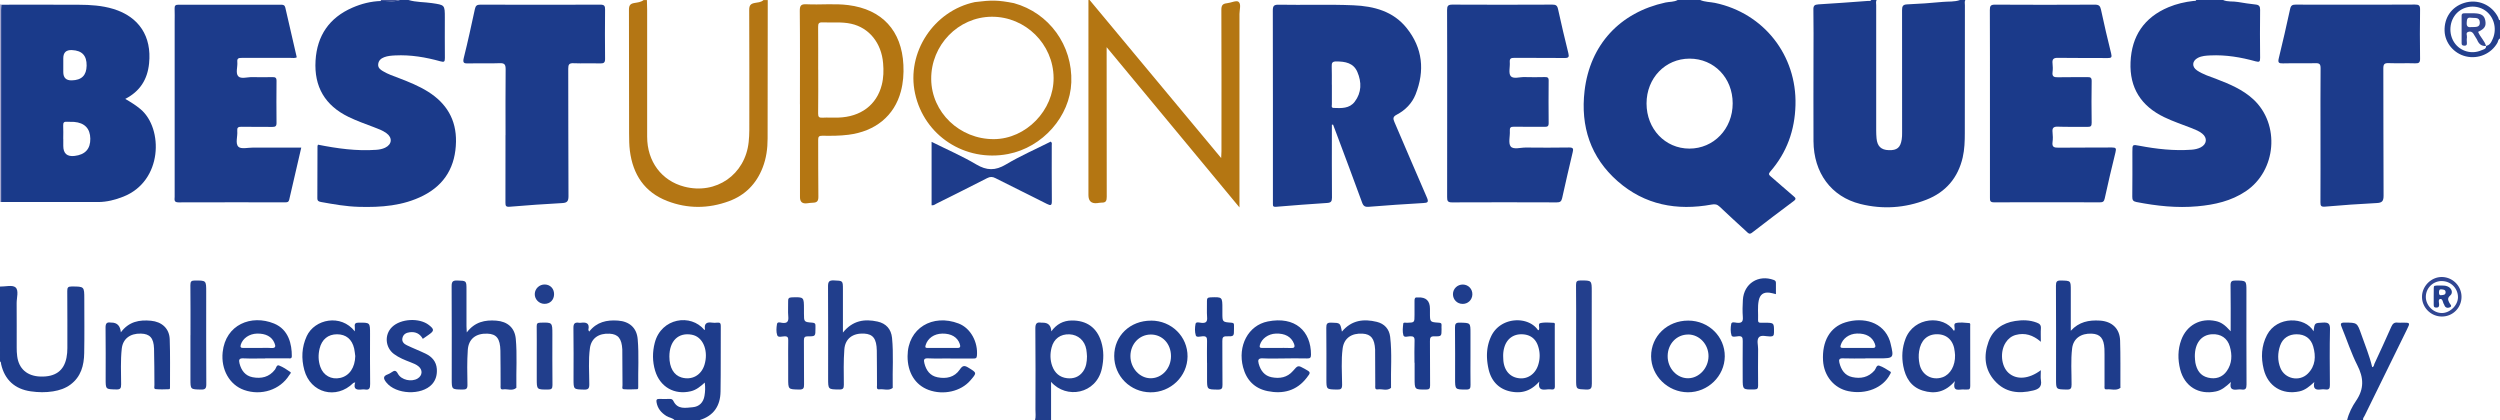
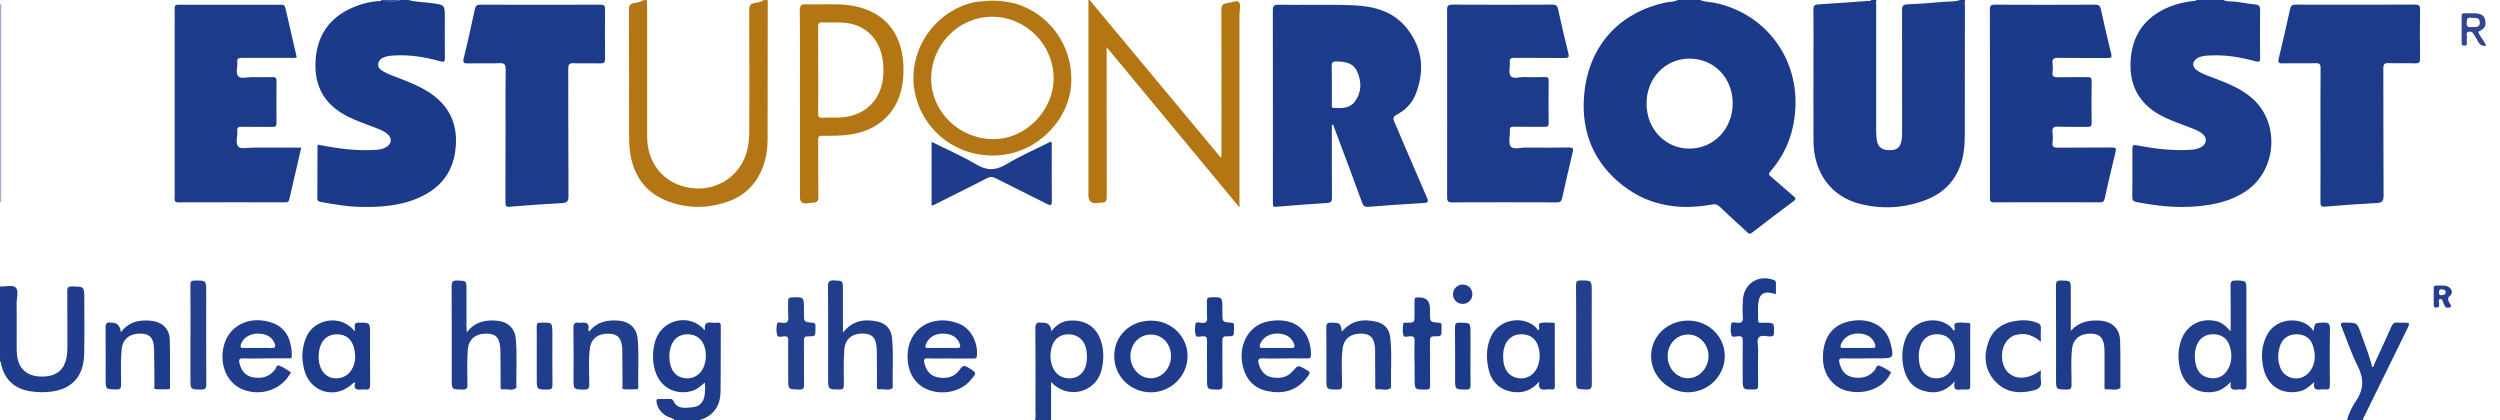
<svg xmlns="http://www.w3.org/2000/svg" id="Layer_1" viewBox="0 0 515.14 86.59">
  <defs>
    <style>.cls-1{fill:#233f8d}.cls-1,.cls-10,.cls-11,.cls-2,.cls-4,.cls-5,.cls-6,.cls-7,.cls-8,.cls-9{stroke-width:0}.cls-2{fill:#1f3d8c}.cls-4{fill:#314692}.cls-5{fill:#1b3a8a}.cls-6{fill:#b47614}.cls-7{fill:#1e3c8b}.cls-8{fill:#b47612}.cls-9{fill:#1a3a8a}.cls-10{fill:#213e8c}.cls-11{fill:#1c3b8b}</style>
  </defs>
  <path d="M350.33 0c.98.43 2.05.39 3.07.6 10.05 2.12 16.86 10.8 16.57 21.06-.14 5.19-1.78 9.77-5.19 13.69-.43.49-.29.68.11 1.02 1.56 1.33 3.09 2.71 4.66 4.03.44.37.65.59.05 1.03-2.88 2.15-5.75 4.32-8.59 6.52-.52.4-.76.12-1.08-.19-1.86-1.72-3.74-3.41-5.57-5.16-.52-.5-.98-.58-1.66-.45-7.16 1.31-13.78.09-19.35-4.79-5.61-4.91-7.7-11.32-6.84-18.63 1.12-9.54 7.3-16.17 16.67-18.21.84-.18 1.74-.08 2.52-.52h4.63Zm-11.05 21.33c0 5.24 3.83 9.28 8.82 9.29 5.02.01 8.94-4.08 8.93-9.33 0-5.24-3.83-9.21-8.88-9.21-5.01 0-8.87 4.01-8.87 9.24Z" class="cls-5" />
  <path d="M404.97 0c-.2.34-.09.72-.09 1.08 0 8.77 0 17.55-.02 26.32 0 1.68-.05 3.37-.43 5.03-.97 4.21-3.49 7.16-7.48 8.72-4.42 1.73-9.01 2.03-13.61.88-6.01-1.5-9.62-6.42-9.66-12.95-.03-5.76 0-11.53 0-17.29 0-3.27.04-6.54-.02-9.8-.02-.84.25-1.04 1.03-1.09 3.4-.2 6.8-.46 10.21-.71.23-.02.53.1.69-.19h1.1c-.2.34-.09.72-.09 1.08v25.76c0 .55.02 1.1.07 1.65.15 1.64.93 2.4 2.52 2.45 1.7.06 2.41-.52 2.67-2.22.07-.43.08-.88.08-1.31 0-8.44.01-16.88-.01-25.32 0-.82.18-1.15 1.05-1.19 2.45-.11 4.91-.27 7.35-.51 1.18-.11 2.4.03 3.55-.39h1.1ZM458.07 0c.98.44 2.05.22 3.07.41 1.22.23 2.46.37 3.7.53.66.08.88.39.87 1.08-.04 3.3-.04 6.61 0 9.91 0 .76-.13.93-.92.71-3.05-.85-6.15-1.37-9.33-1.22-.89.04-1.77.09-2.57.5-1.21.63-1.3 1.84-.17 2.6 1.23.82 2.64 1.25 4.01 1.77 2.71 1.04 5.39 2.16 7.56 4.16 5.58 5.14 4.79 14.72-1.53 18.96-3.01 2.02-6.42 2.78-9.96 3.1-4.24.39-8.41-.07-12.57-.88-.68-.13-.87-.41-.86-1.09.04-3.08.02-6.17.02-9.25 0-1.55 0-1.53 1.47-1.25 3.54.67 7.1 1.07 10.71.81.66-.05 1.31-.18 1.9-.48 1.27-.66 1.42-1.95.31-2.84-.63-.51-1.39-.81-2.14-1.11-1.9-.75-3.85-1.38-5.7-2.28-4.75-2.29-7.15-6.02-6.93-11.33.23-5.39 2.8-9.21 7.81-11.32 1.67-.7 3.41-1.1 5.2-1.3.2-.02.45.07.55-.22h5.51Z" class="cls-11" />
  <path d="M84.17 0c1.57.48 3.22.4 4.83.64 2.66.4 2.66.34 2.66 3.04s-.02 5.51.01 8.26c0 .74-.11.93-.9.7-3.05-.85-6.15-1.38-9.34-1.22-.77.04-1.54.09-2.27.37-.65.25-1.14.66-1.23 1.41-.09.76.43 1.14.97 1.46 1.04.63 2.19 1.01 3.32 1.44 2.05.79 4.09 1.61 5.96 2.78 3.82 2.39 5.86 5.78 5.78 10.32-.09 5-2.22 8.81-6.75 11.11-4.18 2.12-8.7 2.44-13.29 2.31-2.61-.07-5.17-.53-7.73-.99-.47-.09-.81-.18-.8-.8.03-3.56.02-7.12.03-10.68 0-.1.06-.21.1-.34 3.97.79 7.96 1.35 12.02 1.06.63-.05 1.24-.16 1.81-.43 1.44-.68 1.57-2.08.25-3.02-.78-.56-1.68-.88-2.57-1.22-1.74-.66-3.5-1.28-5.19-2.1-4.87-2.36-7.14-6.23-6.82-11.61.31-5.16 2.84-8.84 7.59-10.91C74.47.77 76.42.27 78.46.21 79.77.13 81.11.48 82.4 0h1.76Z" class="cls-5" />
  <path d="M224.52 0c8.98 10.79 17.96 21.58 27.11 32.57.03-.63.06-1.01.06-1.39 0-9.73.02-19.46-.02-29.19 0-.89.28-1.23 1.13-1.32.83-.08 1.97-.65 2.41-.3.59.47.19 1.65.19 2.51.01 12.78 0 25.55 0 38.33v1.53c-9.19-11.09-18.18-21.94-27.37-33.02v1.42c0 9.8 0 19.61.02 29.41 0 .8-.16 1.23-1.03 1.2-.33 0-.65.08-.98.11q-1.76.17-1.76-1.66V0h.24Z" class="cls-8" />
  <path d="M133.3 0c.02.7.05 1.39.05 2.09v26.09c0 5.1 2.98 9.07 7.65 10.28 6.55 1.7 12.57-2.47 13.27-9.21.08-.8.13-1.61.13-2.41 0-8.26.02-16.51-.02-24.77 0-.91.24-1.29 1.13-1.46.61-.12 1.31-.11 1.81-.6h.88c0 9.51-.01 19.01-.03 28.52 0 2.07-.27 4.09-1.03 6.03-1.3 3.33-3.6 5.67-6.95 6.9-4.22 1.55-8.5 1.58-12.69-.04-4.7-1.81-7.09-5.47-7.71-10.36-.15-1.16-.15-2.34-.16-3.51-.01-8.52 0-17.03-.03-25.55 0-.85.23-1.23 1.09-1.38.65-.11 1.37-.17 1.94-.61h.66ZM208.93.65c7.24 2 12.1 8.68 11.82 16.31-.26 7.02-5.9 13.41-13.04 14.78-8.87 1.7-17.28-3.78-19.16-12.49-1.82-8.41 3.84-17.03 12.33-18.82 3.46-.43 4.72-.43 8.05.22Zm8.17 15.39c-.05-6.95-5.8-12.63-12.75-12.59-6.89.04-12.53 5.85-12.47 12.85.06 6.86 5.88 12.42 12.95 12.37 6.59-.05 12.32-5.94 12.27-12.63Z" class="cls-6" />
  <path d="M0 59.05c1.1.02 2.57-.39 3.2.17.72.63.22 2.14.23 3.26.03 3.05 0 6.09.01 9.14 0 .59.02 1.18.1 1.76.32 2.61 2.06 4.12 4.78 4.21 3.08.1 4.85-1.19 5.38-3.88.13-.65.18-1.31.18-1.97 0-3.93.01-7.86-.02-11.78 0-.69.14-.93.89-.93 2.62.01 2.62-.02 2.62 2.61 0 3.71.05 7.42-.02 11.12-.04 2.53-.66 4.88-2.85 6.5-1.06.78-2.27 1.17-3.55 1.38-1.53.25-3.06.22-4.6 0-3.28-.46-5.39-2.37-6.12-5.6-.05-.2.02-.45-.23-.57V59.05Z" class="cls-2" />
  <path d="M139.03 86.59c-.46-.51-1.17-.52-1.71-.87-1.08-.68-1.83-1.56-2.04-2.85-.07-.44.02-.69.55-.67.73.03 1.47.02 2.2 0 .38-.01.58.12.75.47.88 1.76 2.5 1.36 3.96 1.24 1.35-.12 2.19-.99 2.42-2.33.15-.86.19-1.74.06-2.75-.89.81-1.75 1.52-2.87 1.79-3.39.81-6.35-.88-7.36-4.24-.57-1.91-.57-3.84-.07-5.76 1.33-5.12 7.46-6.05 10.22-2.62.04-.05.12-.1.12-.14-.19-1.18.36-1.55 1.46-1.38.36.06.73.04 1.1 0 .51-.05.7.11.7.66-.03 4.51.02 9.03-.05 13.54-.04 2.97-1.43 5.03-4.37 5.9h-5.07Zm-1.1-13.13c0 2.29.91 3.85 2.5 4.32 2.13.62 4.07-.45 4.73-2.6.83-2.7-.15-5.44-2.18-6.1-.14-.05-.28-.08-.42-.11-2.78-.52-4.63 1.28-4.63 4.5Z" class="cls-7" />
  <path d="M213.28 86.59c.19-.72.08-1.46.08-2.19.01-5.58.04-11.16-.02-16.74 0-1 .29-1.33 1.23-1.17.11.02.22 0 .33 0q1.65 0 1.73 1.79c1.09-1.49 2.46-2.22 4.21-2.24 3.06-.03 5.18 1.46 6.08 4.39.56 1.83.53 3.68.12 5.54-1.15 5.22-7.32 6.33-10.46 2.71v7.9h-3.3Zm10.7-13.17c-.04-.47-.05-.95-.14-1.42-.32-1.81-1.68-3.03-3.45-3.11-1.86-.09-3.25.91-3.71 2.75-.32 1.26-.31 2.55.14 3.79.52 1.42 1.53 2.33 3.06 2.5 1.32.15 2.47-.25 3.28-1.37.67-.94.81-2.02.82-3.14Z" class="cls-10" />
  <path d="M483.63 86.59c.35-1.47 1.05-2.83 1.87-4.03 1.67-2.45 1.56-4.71.25-7.28-1.27-2.5-2.14-5.21-3.21-7.81-.29-.69-.35-1.01.61-1 2.55.02 2.55-.02 3.41 2.43.78 2.24 1.7 4.43 2.24 6.75.39-.06.35-.44.46-.68 1.18-2.55 2.37-5.11 3.5-7.68.28-.64.65-.9 1.33-.81.32.05.66 0 .99 0 1.57 0 1.58 0 .86 1.46-2.9 5.91-5.81 11.81-8.7 17.73-.14.28-.41.54-.3.91h-3.3Z" class="cls-7" />
-   <path d="M515.14 7.93c-.39.16-.37.58-.53.88-1.26 2.25-3.93 3.42-6.49 2.81-2.48-.58-4.32-2.78-4.4-5.25-.09-2.74 1.45-4.95 4.01-5.76 2.81-.89 5.71.35 7.04 2.99.1.2.05.53.39.58v3.75Zm-2.87 1.55c.66-.18.97-.51 1.39-1.5.91-2.11.22-4.61-1.62-5.85-1.77-1.2-4.24-.97-5.76.53-1.59 1.58-1.82 4.28-.52 6.16 1.21 1.76 3.57 2.43 5.55 1.54.39-.18 1-.21.97-.89l-.02.02Z" class="cls-1" />
  <path d="M0 .88c.1.03.2.06.31.09-.02.36-.07.73-.07 1.09v39.57H.01C0 28.06 0 14.47 0 .88Z" style="fill:#a4a6ce;stroke-width:0" />
  <path d="M82.4 0c-1.3.48-2.64.13-3.95.23.02-.05.04-.1.05-.15 0-.02-.04-.05-.06-.07h3.97Z" class="cls-4" />
-   <path d="M.23 41.63V2.06c0-.36.05-.73.07-1.09 5.32 0 10.64-.02 15.97.01 2.38.01 4.76.16 7.07.86 5.32 1.62 7.94 5.67 7.38 11.21-.33 3.33-1.88 5.77-4.91 7.33 1.15.67 2.2 1.32 3.16 2.13 4.69 3.95 4.59 14.81-3.58 18.02-1.65.65-3.36 1.09-5.13 1.1-6.68.02-13.36 0-20.03 0Zm12.81-12.99v1.43q0 2.34 2.34 2.06c2.18-.26 3.26-1.45 3.23-3.56-.03-2.08-1.17-3.27-3.34-3.45-.47-.04-.96.02-1.43-.03-.61-.06-.85.14-.82.78.05.91.01 1.83.01 2.75Zm0-15.22v1.43q0 1.75 1.74 1.71c2.04-.04 3.04-1.03 3.07-3.04.03-2.08-.95-3.11-3.03-3.2q-1.78-.08-1.78 1.67v1.43Z" class="cls-9" />
  <path d="M274.44 25.68v1.19c0 4.63-.02 9.25.02 13.88 0 .75-.22 1.02-.97 1.07-3.51.23-7.02.49-10.53.79-.49.04-.7-.05-.67-.54v-.55c0-13.11.01-26.21-.02-39.32 0-.94.19-1.25 1.2-1.23 5.14.1 10.28-.1 15.41.12 4.24.18 8.2 1.23 10.97 4.69 3.31 4.13 3.77 8.79 1.84 13.67-.74 1.86-2.13 3.26-3.9 4.19-.79.41-.77.8-.46 1.51 2.24 5.17 4.41 10.37 6.68 15.53.45 1.01.14 1.11-.75 1.16-3.73.22-7.47.46-11.19.77-.8.07-1.14-.13-1.41-.89-1.71-4.71-3.49-9.4-5.24-14.1-.24-.64-.48-1.28-.73-1.93h-.25Zm0-8.26v4.07c0 .28-.18.73.36.75 1.59.07 3.26.15 4.34-1.27 1.44-1.89 1.46-4.04.55-6.15-.8-1.86-2.5-2.15-4.33-2.16-.81 0-.98.28-.95 1.02.05 1.24.01 2.49.02 3.74ZM61.17 11.81c-.43.21-.84.12-1.24.12-3.38 0-6.75.02-10.13 0-.62 0-.97.07-.9.82.1 1.01-.41 2.32.2 2.97.56.6 1.87.15 2.85.17 1.39.03 2.79.03 4.18 0 .58-.01.86.1.85.77-.03 2.9-.03 5.8 0 8.7 0 .66-.26.79-.85.79-2.13-.03-4.26.02-6.39-.03-.68-.01-.91.18-.85.86.11 1.12-.46 2.58.24 3.26.55.54 2.01.16 3.07.17h9.88c-.84 3.65-1.68 7.2-2.49 10.76-.11.47-.38.52-.79.52-7.34 0-14.68-.02-22.02.01-1.02 0-.79-.61-.79-1.15v-36c0-.92.03-1.84-.01-2.75-.03-.61.16-.84.8-.83 7.05.02 14.09.01 21.14 0 .46 0 .75.09.87.6.78 3.42 1.57 6.84 2.36 10.25ZM298.2 21.35c0-6.43.01-12.85-.02-19.28 0-.84.19-1.12 1.09-1.12 6.87.04 13.73.03 20.6 0 .71 0 1.01.17 1.17.91.66 3.04 1.38 6.07 2.13 9.1.19.77.06 1-.78.99-3.45-.04-6.9 0-10.35-.03-.68 0-1 .12-.94.89.08.98-.3 2.27.19 2.87.52.64 1.85.17 2.83.2 1.39.04 2.79.03 4.19 0 .52 0 .81.06.8.7-.03 2.94-.03 5.87 0 8.81 0 .72-.34.74-.88.74-2.09-.02-4.19.02-6.28-.02-.7-.02-.88.21-.84.87.07 1.09-.36 2.53.18 3.2.57.7 2.06.2 3.14.22 2.97.03 5.95.04 8.92-.01.83-.01.88.29.72.94-.75 3.17-1.49 6.35-2.19 9.53-.15.65-.44.85-1.11.84-7.2-.03-14.39-.03-21.59 0-.9 0-.99-.34-.99-1.09.02-6.43.01-12.85.01-19.28Z" class="cls-11" />
  <path d="M410.04 21.34c0-6.42.01-12.85-.02-19.27 0-.83.16-1.12 1.06-1.11 6.87.04 13.73.04 20.6 0 .79 0 1.07.25 1.23.98.66 3.04 1.35 6.08 2.11 9.1.19.77.04.93-.72.92-3.41-.03-6.83.02-10.24-.04-.95-.02-1.22.29-1.12 1.18.06.58.08 1.18 0 1.76-.12.92.29 1.08 1.11 1.06 2.02-.05 4.04 0 6.06-.03.63-.01.9.09.89.82-.05 2.86-.04 5.73 0 8.59.01.71-.22.86-.88.84-2.02-.04-4.04.04-6.06-.04-.96-.04-1.22.29-1.12 1.18.07.65.09 1.33 0 1.98-.15 1.04.31 1.18 1.22 1.17 3.67-.05 7.34 0 11.01-.04.82 0 .94.17.74.98-.79 3.16-1.52 6.34-2.22 9.52-.14.65-.39.81-1.01.8-7.27-.02-14.54-.03-21.81 0-.84 0-.83-.38-.83-.98.01-6.46 0-12.92 0-19.38Z" class="cls-5" />
  <path d="M104.17 27.85c0-4.51-.03-9.03.02-13.54 0-.96-.17-1.34-1.24-1.29-2.12.09-4.26-.01-6.39.05-.93.03-1.27-.06-.99-1.16.84-3.34 1.56-6.71 2.29-10.07.14-.64.4-.88 1.09-.88 8.26.03 16.52.03 24.78 0 .81 0 .96.29.95 1.02-.03 3.38-.04 6.75 0 10.13.01.8-.26.97-1 .96-1.83-.05-3.67.03-5.5-.04-.9-.04-1.09.27-1.09 1.11.03 8.77 0 17.55.05 26.32 0 1.1-.37 1.34-1.35 1.39-3.59.2-7.17.44-10.75.75-.82.07-.89-.2-.89-.87.02-4.62.01-9.25.01-13.88ZM478.15 27.81c0-4.59-.02-9.18.02-13.76 0-.84-.23-1.05-1.04-1.03-2.24.06-4.48-.02-6.72.04-.85.02-1.07-.16-.86-1.03.82-3.38 1.61-6.77 2.34-10.17.16-.76.48-.91 1.17-.91 3.05.03 6.09.01 9.14.01 5.14 0 10.28.02 15.41-.02.79 0 1.07.15 1.06 1.02-.05 3.38-.05 6.75 0 10.13.01.79-.23.98-.98.96-1.83-.06-3.67.03-5.5-.04-.87-.03-1.09.22-1.09 1.09.03 8.73 0 17.47.05 26.2 0 1.12-.28 1.49-1.4 1.54-3.55.18-7.1.43-10.64.74-.83.07-.98-.15-.97-.91.03-4.62.01-9.25.01-13.87Z" class="cls-11" />
  <path d="M164.83 21.5c0-6.42.04-12.85-.03-19.27-.01-1.17.34-1.4 1.41-1.35 2.86.14 5.73-.19 8.58.17 6.97.88 11.02 5.28 11.36 12.32.09 1.84-.04 3.67-.52 5.46-1.34 5.04-5.26 8.24-10.81 8.94-1.79.23-3.59.23-5.38.2-.69-.01-.86.21-.85.87.03 3.89-.02 7.78.04 11.67.02.92-.28 1.24-1.12 1.26-.4.01-.8.07-1.2.12q-1.47.19-1.47-1.23V21.5Zm3.77-7.15c0 3.01.02 6.02-.02 9.03 0 .67.16.91.86.87 1.1-.06 2.2.01 3.3-.02 4.61-.14 7.9-2.61 8.95-6.72.38-1.48.41-2.98.28-4.48-.34-4.17-2.88-7.31-6.57-8.13-1.95-.44-3.95-.2-5.92-.29-.75-.03-.91.24-.9.93.03 2.94.01 5.87.01 8.81Z" class="cls-8" />
  <path d="M191.95 29.22c3.16 1.58 6.29 2.93 9.21 4.66 2.16 1.28 3.92 1.32 6.1.02 2.97-1.77 6.17-3.17 9.25-4.72.33.24.21.52.21.76 0 3.82-.02 7.63.02 11.45.01.95-.2 1.04-1.01.63-3.53-1.79-7.08-3.52-10.61-5.31-.62-.32-1.09-.33-1.72 0-3.45 1.77-6.93 3.5-10.4 5.23-.32.16-.6.44-1.04.35V29.23Z" class="cls-7" />
  <path d="M459.64 68.26c0-3.27.03-6.35-.02-9.43-.02-.85.25-1.04 1.05-1.03 2.22.03 2.22 0 2.22 2.16 0 6.42-.02 12.85.02 19.27 0 .82-.19 1.16-1.03 1.03-.25-.04-.52-.03-.77 0-.98.12-1.79.04-1.41-1.55-1.04.96-1.91 1.7-3.1 1.95-3.54.75-6.47-1.03-7.36-4.55-.51-2.03-.51-4.07.22-6.06 1.12-3.06 3.96-4.59 7.13-3.89 1.08.24 1.85.76 3.05 2.1Zm-7.38 5.18c.03.44.03.88.11 1.31.3 1.49.99 2.67 2.6 3.06 1.57.39 2.98-.06 3.88-1.36 1.08-1.55 1.13-3.3.62-5.05-.5-1.73-1.85-2.62-3.65-2.53-2.23.12-3.57 1.84-3.56 4.56ZM96.17 68.51c1.66-2.19 3.76-2.62 6.1-2.44 2.31.18 3.8 1.47 4.01 3.75.3 3.29.06 6.6.12 9.9 0 .07.02.18-.02.21-.83.7-1.8.16-2.7.3-.66.1-.53-.44-.53-.82-.01-2.38 0-4.77-.04-7.15-.05-2.5-.8-3.44-2.68-3.51-2.35-.09-3.89 1.07-4.04 3.36-.16 2.37-.12 4.77-.07 7.15.02.86-.25 1.02-1.04 1.01-2.2-.04-2.2 0-2.2-2.17 0-6.38.02-12.77-.02-19.15 0-.93.26-1.18 1.17-1.15 1.89.06 1.89.01 1.89 1.92v7.49c0 .35.03.7.06 1.31ZM173.67 68.55c2.04-2.55 4.5-2.87 7.15-2.29 1.75.38 2.81 1.55 2.99 3.36.33 3.33.07 6.67.14 10.01 0 .11.03.28-.02.32-.84.64-1.81.16-2.72.27-.67.08-.5-.48-.5-.84-.02-2.38 0-4.77-.04-7.15-.05-2.44-.78-3.38-2.59-3.49-2.35-.13-3.94 1.02-4.1 3.28-.18 2.41-.12 4.84-.1 7.26 0 .76-.17.99-.96.98-2.28-.03-2.28 0-2.28-2.31 0-6.31.02-12.62-.02-18.93 0-.94.19-1.28 1.2-1.24 1.86.08 1.87.02 1.87 1.85v8.92Z" class="cls-10" />
  <path d="M426.69 68.17c1.69-1.86 3.74-2.25 6-2.11 2.48.15 4.09 1.63 4.17 4.09.1 3.15.05 6.31.06 9.47 0 .11.04.28-.02.32-.87.64-1.86.19-2.79.29-.6.07-.46-.44-.46-.77v-6.38c0-.4 0-.81-.02-1.21-.11-2.15-.86-3.03-2.61-3.12-2.25-.1-3.79 1.02-4.04 2.99-.31 2.49-.11 4.98-.12 7.48 0 .78-.14 1.08-1.01 1.05-2.19-.05-2.19 0-2.19-2.16 0-6.42.02-12.84-.02-19.26 0-.82.19-1.07 1.03-1.05 2.02.05 2.03 0 2.03 2.03v8.35Z" class="cls-7" />
  <path d="M402.83 78.52c-2 2.32-4.2 2.72-6.64 1.96-2.44-.76-3.56-2.68-4.01-5.05-.36-1.91-.24-3.79.46-5.62 1.75-4.59 7.88-4.89 9.97-1.65.04-.04.12-.08.13-.13.14-.49-.3-1.32.28-1.46.86-.21 1.82-.07 2.73 0 .33.02.22.42.22.65 0 4.11 0 8.22.01 12.33 0 .51-.14.77-.68.71-.18-.02-.37.02-.55 0-.95-.13-2.55.73-1.93-1.72Zm.02-5.35-.06-.66c-.2-2.27-1.54-3.62-3.61-3.64-2.07-.02-3.41 1.28-3.74 3.53-.13.89-.09 1.76.09 2.61.46 2.28 2.59 3.48 4.76 2.72 1.59-.56 2.63-2.4 2.56-4.57Z" class="cls-10" />
  <path d="M476.73 68.26c.2-1.77.21-1.7 1.92-1.79 1.1-.06 1.49.19 1.46 1.4-.09 3.82-.05 7.64-.02 11.45 0 .7-.15 1.03-.9.93-.32-.05-.67-.05-.99 0-1.01.14-1.65-.1-1.32-1.53-1.03.95-1.91 1.68-3.09 1.93-3.53.75-6.48-1.05-7.34-4.57-.59-2.41-.5-4.79.68-7.06 2.05-3.93 7.85-3.8 9.6-.76Zm-3.51.62c-1.61 0-2.86.82-3.38 2.32-.53 1.53-.56 3.1.05 4.62.91 2.27 3.91 2.9 5.64 1.18 1.61-1.6 1.7-3.58 1.12-5.61-.47-1.67-1.72-2.52-3.44-2.51ZM54.65 73.86c-1.5 0-3.01.05-4.51-.02-.89-.04-.96.33-.79 1.03.37 1.47 1.19 2.57 2.7 2.86 1.79.34 3.42-.01 4.62-1.58.24-.31.32-1.04.83-.84.84.33 1.61.84 2.35 1.36.21.15-.13.45-.26.65-1.88 3.01-5.76 4.28-9.29 3.04-3.02-1.06-4.79-4.24-4.42-7.79.6-5.7 5.91-7.82 10.6-5.9 3.02 1.24 3.66 4.3 3.65 6.71 0 .63-.46.45-.78.45-1.58.01-3.15 0-4.73 0Zm-1.51-2.16c.92 0 1.83-.05 2.75.01.95.06.94-.36.66-1.04-.53-1.3-1.8-1.98-3.61-1.93-1.58.05-2.89.96-3.32 2.26-.18.57.03.71.56.7.99-.02 1.98 0 2.97 0ZM264.72 73.86c-1.51 0-3.01.06-4.52-.02-.97-.05-1.03.38-.84 1.1.39 1.41 1.19 2.5 2.66 2.79 1.65.33 3.22.08 4.41-1.3 1.03-1.19 1.02-1.2 2.41-.43 1.28.71 1.29.72.41 1.85-2.08 2.69-4.88 3.39-8.06 2.74-2.69-.55-4.36-2.28-5.05-4.93-1.14-4.37 1.04-8.61 5.09-9.42 5.64-1.12 8.91 1.98 8.91 6.83 0 .63-.18.81-.8.79-1.54-.04-3.08-.01-4.63-.01Zm-1.63-2.16c.95 0 1.9-.04 2.85.01.76.04.97-.16.68-.92-.56-1.4-1.84-2.13-3.75-2.05-1.55.07-2.87 1.03-3.26 2.33-.16.54.07.63.52.63.99-.01 1.97 0 2.96 0Z" class="cls-2" />
  <path d="M317.17 78.64c-1.44 1.61-3 2.29-4.85 2.17-2.97-.19-4.97-1.89-5.61-4.83-.49-2.26-.47-4.5.54-6.66 1.92-4.11 7.69-4.26 9.68-1.27.06-.03.14-.05.17-.09.21-.45-.25-1.25.3-1.38.87-.2 1.82-.1 2.73-.06.36.02.24.4.24.63 0 4.14 0 8.28.02 12.43 0 .54-.18.72-.69.67a4.68 4.68 0 0 0-.99 0c-1 .11-1.84.05-1.52-1.61Zm-7.43-5.15c.02.37.02.74.07 1.1.28 1.98 1.51 3.21 3.33 3.36 1.71.15 3.22-.91 3.8-2.71.42-1.29.42-2.6 0-3.89-.51-1.6-1.68-2.44-3.37-2.47-1.64-.03-2.9.82-3.48 2.35-.27.73-.37 1.49-.35 2.27Z" class="cls-7" />
  <path d="M195.86 73.86c-1.54 0-3.08.05-4.62-.02-.89-.04-.94.3-.76 1.03.37 1.47 1.18 2.57 2.7 2.87 1.8.36 3.49.02 4.59-1.59.54-.8.91-.93 1.76-.4 1.77 1.09 1.8 1.04.41 2.65-1.95 2.26-5.54 3.07-8.59 1.95-2.77-1.02-4.36-3.59-4.34-6.97.03-5.79 5.19-8.77 10.52-6.72 2.5.96 4.02 3.86 3.77 6.65-.05.54-.31.57-.71.56h-4.73Zm-1.65-2.16c.99 0 1.97-.03 2.96 0 .71.03.8-.24.59-.85-.48-1.38-1.75-2.14-3.59-2.11-1.7.03-3 .95-3.44 2.38-.14.47-.03.58.42.58 1.02-.01 2.05 0 3.07 0ZM384.36 73.86c-1.54 0-3.08.04-4.62-.02-.77-.03-.87.29-.72.91.36 1.45 1.11 2.62 2.63 2.95 1.74.38 3.34.08 4.6-1.36.31-.35.4-1.17.96-1 .82.26 1.56.78 2.31 1.24.24.15.01.39-.08.57-1.42 2.77-4.95 4.19-8.57 3.45-2.94-.6-5.03-3.12-5.22-6.28-.23-3.95 1.4-6.9 4.59-7.89 3.67-1.14 7.86-.15 9.19 3.85.06.17.1.35.14.53.71 2.95.65 3.03-2.34 3.03h-2.86Zm-1.56-2.16c.99 0 1.97-.03 2.96 0 .71.03.79-.23.57-.85-.53-1.43-1.79-2.18-3.7-2.12-1.62.05-2.92 1.01-3.34 2.38-.15.49.02.58.44.58h3.07Z" class="cls-2" />
  <path d="M73.11 68.3c0-.45.03-.71 0-.96-.1-.68.17-.86.85-.86 2.29 0 2.29-.03 2.29 2.27 0 3.45-.03 6.9.02 10.35.01.87-.14 1.33-1.11 1.15-.18-.03-.37-.02-.55 0-1.05.12-1.89.04-1.42-1.46-.21.07-.33.07-.39.13-3.51 3.47-8.83 2.08-10.1-2.69-.63-2.35-.54-4.7.51-6.98 1.62-3.5 7.04-4.64 9.91-.96Zm.09 5.04c-.07-.51-.11-1.02-.22-1.51-.44-1.93-1.68-2.95-3.54-2.95-1.84 0-3.12 1.05-3.58 2.93-.31 1.28-.29 2.54.15 3.79.62 1.77 2.27 2.68 4.1 2.27 1.89-.42 3.04-2.12 3.1-4.53Z" class="cls-11" />
  <path d="M347.89 66.06c4.2.01 7.55 3.31 7.51 7.39-.04 4.06-3.48 7.4-7.6 7.38-4.13-.02-7.56-3.38-7.58-7.42-.01-4.14 3.35-7.36 7.66-7.35Zm-.03 2.87c-2.36-.01-4.2 1.9-4.23 4.41-.04 2.51 1.89 4.62 4.21 4.6 2.26-.01 4.19-2.09 4.21-4.53.02-2.45-1.87-4.47-4.18-4.49ZM237.18 66.06c4.22 0 7.56 3.3 7.52 7.41-.04 4.09-3.48 7.4-7.63 7.37-4.17-.03-7.49-3.36-7.48-7.49 0-4.16 3.27-7.29 7.6-7.28Zm4.11 7.33c0-2.56-1.78-4.46-4.15-4.46-2.36 0-4.2 1.94-4.21 4.43-.01 2.5 1.94 4.62 4.23 4.58 2.3-.03 4.14-2.06 4.13-4.56Z" class="cls-7" />
  <path d="M276.51 68.33c2.01-2.4 4.51-2.66 7.19-2.01 1.56.38 2.56 1.47 2.75 3.08.41 3.43.1 6.89.18 10.33 0 .07.02.18-.02.21-.84.67-1.8.16-2.71.29-.66.09-.52-.46-.52-.83-.02-2.35-.02-4.69-.03-7.04v-.33c-.11-2.24-.84-3.18-2.58-3.28-2.29-.14-3.83.94-4.11 3.04-.33 2.48-.13 4.98-.11 7.47 0 .85-.24 1.03-1.04 1.01-2.2-.05-2.2 0-2.2-2.16 0-3.52.02-7.04-.02-10.56 0-.78.13-1.1 1.01-1.07 1.85.06 1.85 0 2.21 1.86ZM121.42 68.31c1.54-1.97 3.61-2.42 5.92-2.25 2.35.17 3.86 1.48 4.06 3.82.28 3.25.06 6.52.11 9.79 0 .21.05.52-.24.53-.91.04-1.83.07-2.74 0-.46-.04-.25-.54-.26-.83-.03-2.35-.03-4.69-.04-7.04V72c-.12-2.23-.86-3.15-2.62-3.24-2.25-.12-3.77.94-4.05 2.97-.35 2.48-.13 4.98-.13 7.47 0 .87-.23 1.1-1.09 1.08-2.16-.06-2.16-.01-2.16-2.21 0-3.48.04-6.97-.02-10.45-.02-.95.28-1.26 1.17-1.11.11.02.22.01.33 0 1.1-.15 1.88.04 1.58 1.44-.02.08.08.18.17.38Z" class="cls-10" />
  <path d="M24.9 68.48c1.68-2.25 3.84-2.61 6.21-2.39 2.23.21 3.77 1.59 3.86 3.78.12 3.26.05 6.53.06 9.79 0 .21.06.53-.22.54-.91.03-1.84.07-2.74-.02-.43-.04-.24-.55-.25-.85-.03-2.49 0-4.99-.08-7.48-.07-2.21-.86-3.06-2.71-3.11-2.25-.06-3.72 1.1-3.94 3.1-.27 2.45-.14 4.91-.13 7.36 0 .78-.14 1.08-1 1.05-2.19-.05-2.19 0-2.19-2.16 0-3.52.03-7.04-.02-10.57-.01-.9.27-1.18 1.1-1.05h.11q1.75 0 1.94 1.98Z" class="cls-7" />
  <path d="M365.94 60.61c-.55-.13-.94-.26-1.33-.3-1.24-.15-1.95.38-2.21 1.6-.28 1.34-.08 2.71-.14 4.06-.02.37.14.55.52.53.26-.01.51 0 .77 0 2.03 0 2.01 0 1.99 2.01 0 .61-.15.83-.79.82-.79 0-1.84-.37-2.32.17-.5.57-.15 1.62-.16 2.45-.02 2.5-.03 4.99 0 7.49 0 .61-.15.8-.79.81-2.39.04-2.39.07-2.39-2.28 0-2.57-.02-5.14.01-7.71 0-.66-.08-1.04-.88-.98-.48.04-1.29.27-1.43-.16-.23-.73-.21-1.61-.06-2.38.1-.5.77-.27 1.16-.23.95.1 1.31-.18 1.23-1.19-.09-1.17-.06-2.35.01-3.52.2-3.38 3.2-5.28 6.37-4.11.36.13.44.32.44.64v2.27Z" class="cls-11" />
-   <path d="M87.13 69.83c-.61-1.09-1.51-1.51-2.69-1.37-.76.09-1.35.42-1.52 1.21-.16.74.33 1.2.91 1.47 1.28.62 2.62 1.13 3.9 1.75 1.29.63 2.17 1.62 2.28 3.13.08 1.17-.18 2.26-.99 3.16-2.15 2.36-7.46 2.12-9.43-.39-.58-.74-.74-1.28.33-1.66.27-.1.53-.25.77-.42.56-.4.9-.46 1.3.3.7 1.31 2.82 1.75 4.07.98.98-.6 1.08-1.74.2-2.48-.48-.41-1.06-.63-1.65-.86-1.2-.46-2.39-.93-3.43-1.7-1.82-1.36-2.01-4-.39-5.57 1.78-1.73 5.61-1.94 7.57-.42 1.15.9 1.15 1.21-.04 2.03l-1.18.82Z" class="cls-2" />
  <path d="M420.53 76.27c0 .81-.09 1.48.02 2.12.22 1.33-.48 1.81-1.62 2.08-2.98.72-5.74.41-7.88-1.97-2.11-2.35-2.35-5.17-1.32-8.04.9-2.53 2.9-3.92 5.51-4.32 1.48-.23 2.99-.22 4.45.34.59.22.9.5.85 1.19-.06.83-.01 1.67-.01 2.76-1.61-1.4-3.29-1.92-5.18-1.41-.87.24-1.56.78-2.06 1.56-1.21 1.84-.96 4.83.54 6.22 1.64 1.52 4.21 1.35 6.7-.52Z" class="cls-10" />
  <path d="M162.41 74.76c0-1.54-.02-3.08.01-4.62.01-.58-.1-.86-.77-.84-.51.01-1.31.32-1.5-.23-.24-.69-.17-1.53-.05-2.28.08-.54.7-.32 1.03-.27 1.09.16 1.4-.28 1.3-1.32-.1-1.02 0-2.05-.03-3.08-.02-.58.1-.83.77-.85 2.49-.07 2.49-.09 2.49 2.43v.88c0 1.76 0 1.78 1.75 1.91.49.04.65.21.62.66-.02.18 0 .37 0 .55 0 1.58 0 1.62-1.53 1.6-.69 0-.85.21-.85.87.03 3.01 0 6.02.03 9.03.01.77-.12 1.09-1 1.07-2.27-.05-2.27 0-2.27-2.32v-3.19ZM39.25 69.08c0-3.45.02-6.89-.02-10.34 0-.72.19-.94.91-.94 2.35 0 2.35-.04 2.35 2.34 0 6.34-.02 12.69.02 19.03 0 .86-.21 1.12-1.08 1.1-2.19-.05-2.19 0-2.19-2.17v-9.02ZM324.77 69.07c0-3.45.02-6.9-.02-10.36 0-.73.2-.92.92-.92 2.32 0 2.32-.03 2.32 2.28 0 6.32-.02 12.63.02 18.95 0 .91-.13 1.29-1.17 1.25-2.07-.09-2.07-.02-2.07-2.06v-9.14Z" class="cls-1" />
  <path d="M248.71 74.75c0-1.5-.03-3.01.01-4.51.02-.7-.15-1-.91-.95-.48.03-1.27.29-1.41-.18-.23-.74-.2-1.61-.05-2.38.1-.47.78-.26 1.17-.21.97.11 1.3-.22 1.21-1.2-.09-1.09 0-2.2-.03-3.3-.02-.57.18-.73.75-.75 2.43-.08 2.43-.1 2.43 2.36v.88c0 1.83 0 1.85 1.81 1.98.4.03.62.11.58.56-.02.25 0 .51 0 .77 0 1.46 0 1.51-1.51 1.48-.79-.02-.89.3-.89.97.03 3-.01 6.01.03 9.02.01.75-.16 1-.95.99-2.23-.03-2.23 0-2.23-2.22v-3.3ZM291.46 74.73c0-1.5-.04-3.01.02-4.51.03-.74-.21-.96-.93-.93-.47.01-1.23.32-1.38-.22-.21-.75-.11-1.6-.02-2.39.04-.32.51-.16.78-.17 1.54-.05 1.54-.04 1.54-1.61 0-.99.01-1.98 0-2.97 0-.45.12-.71.62-.64h.11q2.45-.13 2.45 2.33v.88c0 1.85 0 1.87 1.8 1.99.4.03.63.09.59.55-.03.25 0 .51 0 .77 0 1.47 0 1.52-1.5 1.49-.78-.02-.9.3-.89.97.03 3.04 0 6.09.03 9.13 0 .66-.15.87-.85.87-2.34 0-2.34.04-2.34-2.34v-3.19Z" class="cls-11" />
  <path d="M110.6 73.29c0-2.02.02-4.04-.01-6.05 0-.56.14-.74.73-.75 2.5-.07 2.5-.09 2.5 2.41 0 3.48-.02 6.97.02 10.45 0 .73-.21.92-.93.92-2.31 0-2.31.03-2.31-2.25v-4.73Z" class="cls-10" />
  <path d="M303 73.48c0 1.95-.02 3.89.01 5.84.01.67-.11.95-.88.95-2.3-.01-2.3.03-2.3-2.27 0-3.49.02-6.97-.02-10.46 0-.77.11-1.08 1-1.06 2.19.06 2.19 0 2.19 2.16v4.84Z" class="cls-9" />
-   <path d="M507.21 61.16c0 2.24-1.78 4.05-4.02 4.06-2.27.02-4.15-1.86-4.12-4.1.03-2.2 1.92-4.06 4.1-4.04 2.22.03 4.04 1.85 4.04 4.08Zm-4.03-3.25c-1.82-.02-3.31 1.43-3.32 3.24-.02 1.76 1.51 3.32 3.27 3.35 1.71.02 3.36-1.6 3.35-3.29a3.32 3.32 0 0 0-3.3-3.29Z" class="cls-4" />
  <path d="M301.45 58.63c1.14.03 1.99.94 1.94 2.08-.05 1.09-.91 1.92-2 1.91-1.14 0-2.01-.89-2-2.02.01-1.11.93-1.99 2.06-1.97Z" class="cls-2" />
-   <path d="M114.17 60.61c0 1.18-.83 2.02-1.99 2-1.11-.01-2.02-.94-1.99-2.04.03-1.1.96-1.98 2.09-1.95 1.1.03 1.89.85 1.89 1.99Z" class="cls-10" />
  <path d="M512.28 9.47c-.93.08-1.48-.39-1.83-1.21-.14-.33-.4-.62-.56-.94-.27-.53-.61-.96-1.27-.76-.62.19-.23.74-.29 1.13-.07.39-.03.8-.01 1.21.02.38-.15.52-.52.51-.33-.01-.57-.08-.57-.48V3.21c0-.41.26-.47.58-.47.7 0 1.39-.02 2.09 0 1.42.05 2.02.47 2.21 1.5.21 1.15-.14 1.7-1.48 2.32.41 1.06 1.34 1.83 1.64 2.94l.02-.02Zm-2.87-3.89c.7-.04 1.63.11 1.57-.99-.06-1.15-1.07-.81-1.78-.93-.86-.14-.87.33-.92 1-.07.96.42 1 1.12.91Z" class="cls-4" />
  <path d="M502.86 58.83c.51.01 1.02-.02 1.51.2.81.35 1.16 1.3.52 1.85-.65.56-.46.97-.17 1.55.13.26.64.64.11.89-.41.19-.96.16-1.16-.46-.01-.03-.02-.07-.04-.1-.3-.39-.26-1.23-.81-1.15-.5.08-.2.81-.22 1.24-.02.46-.24.53-.62.53-.39 0-.5-.17-.5-.53.01-1.17-.02-2.34.01-3.51.01-.51.06-.51 1.38-.5Zm.2 1.99c.51-.03.91-.1.87-.65-.03-.48-.43-.5-.8-.54-.54-.07-.55.26-.56.66-.01.43.15.6.49.54Z" class="cls-1" />
</svg>